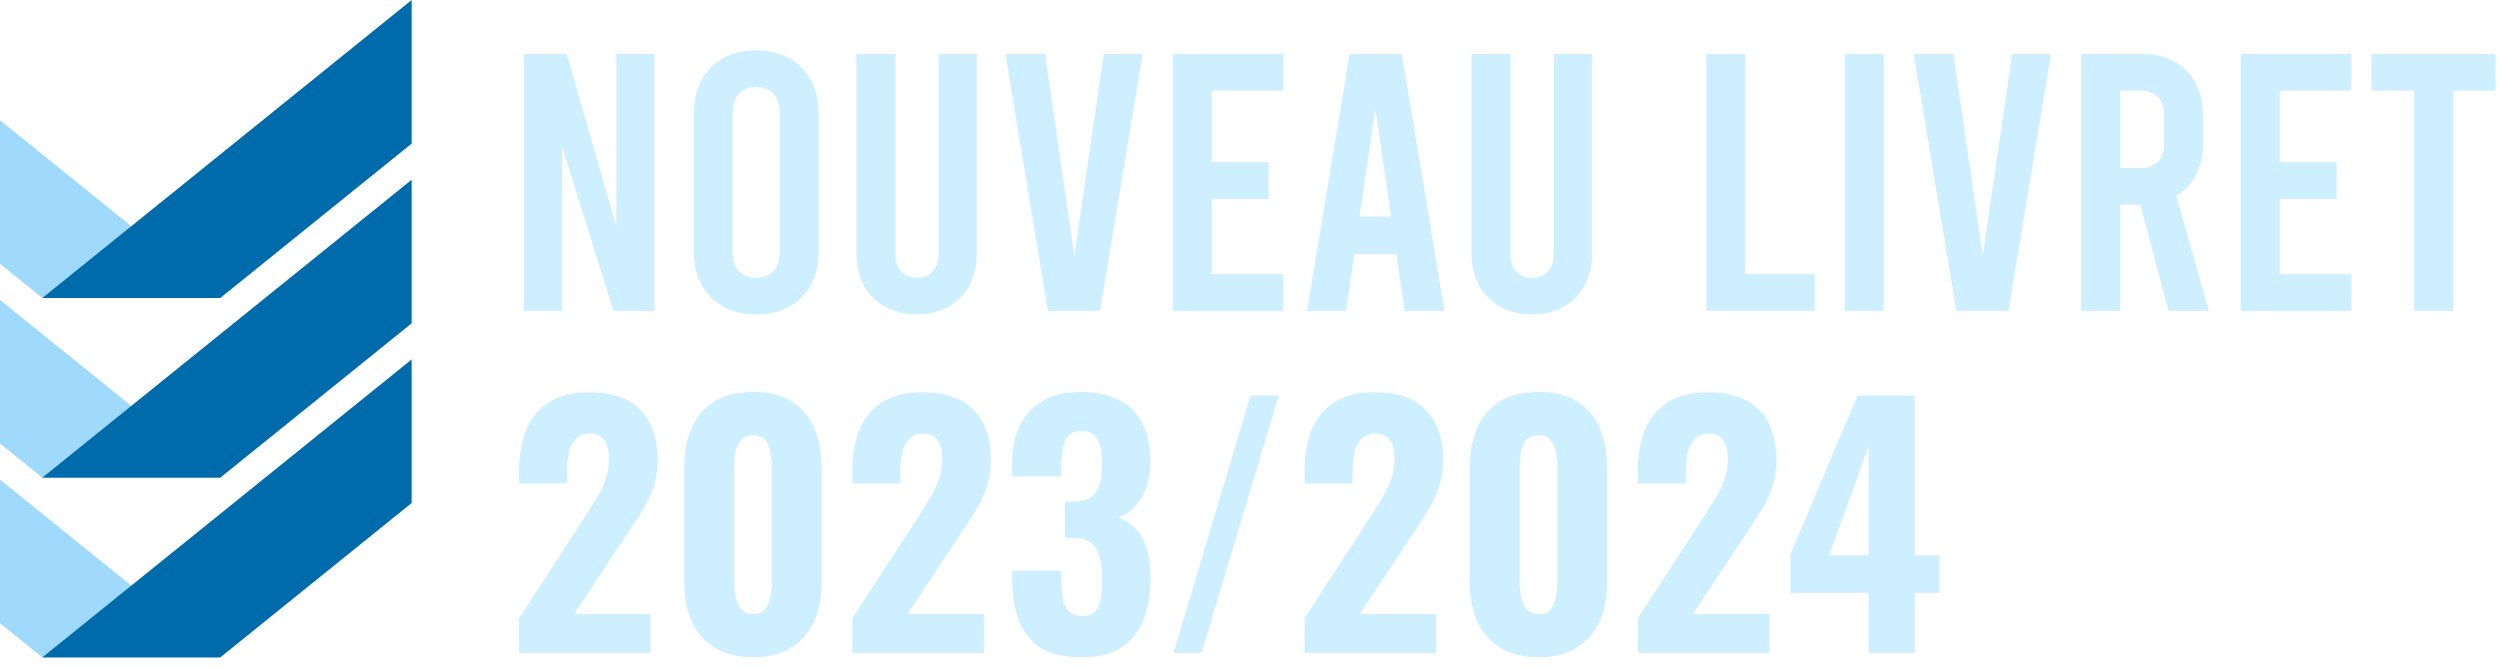
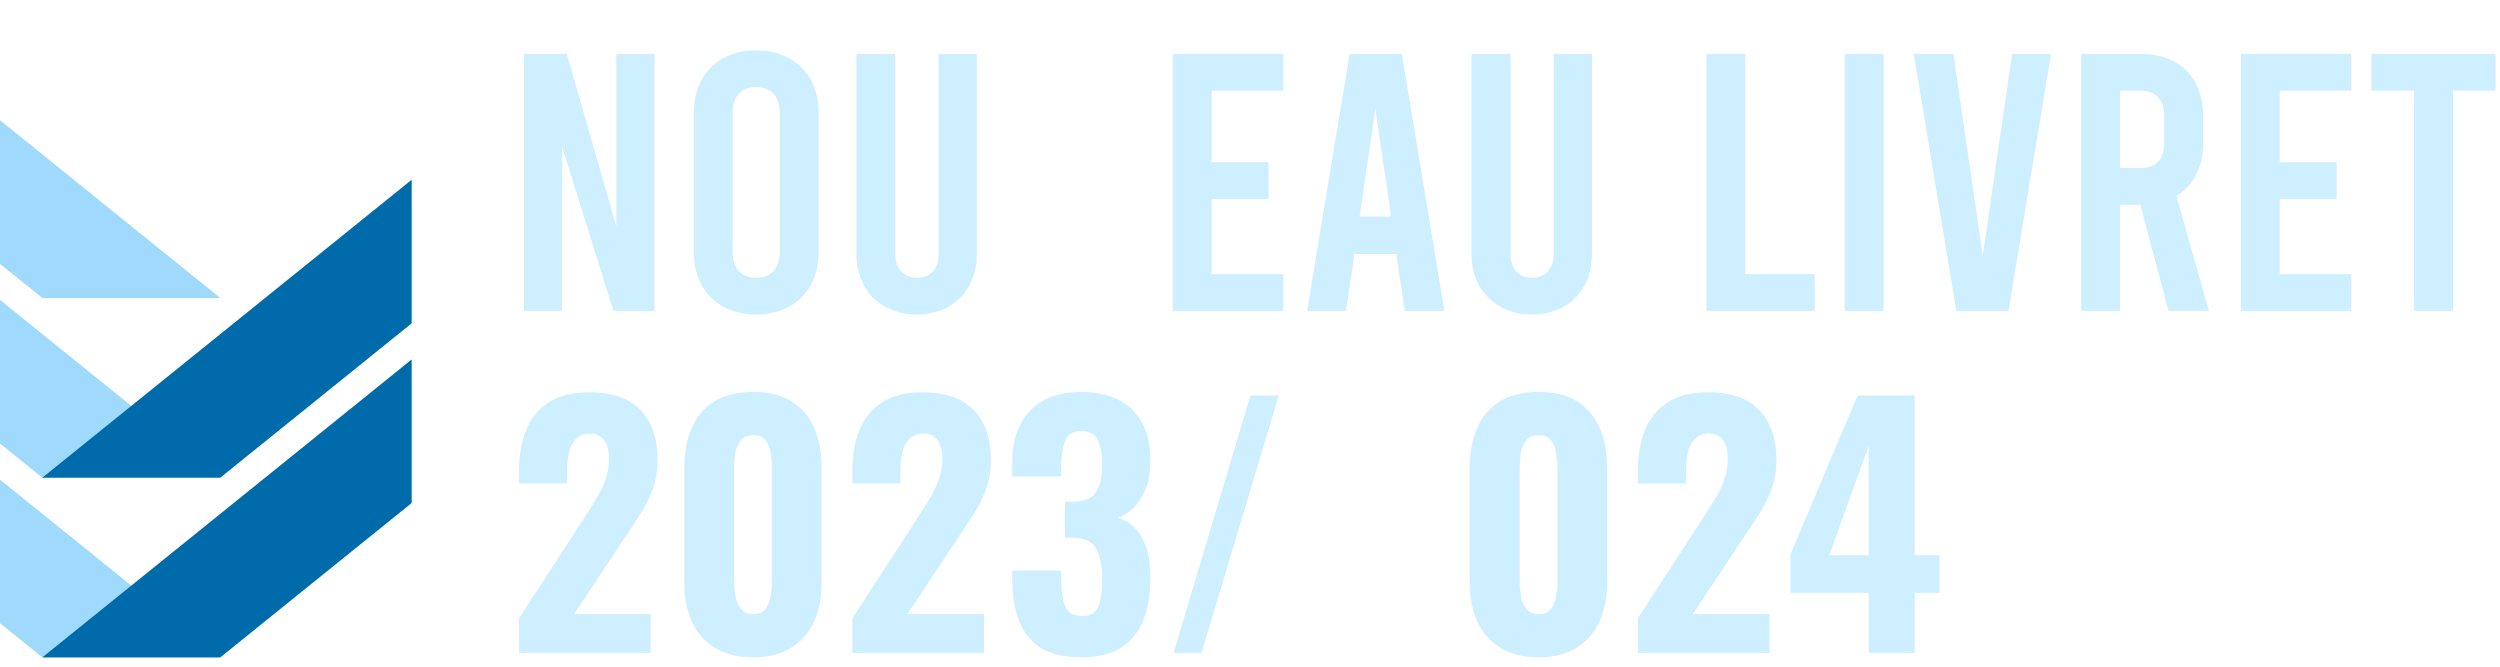
<svg xmlns="http://www.w3.org/2000/svg" width="236" height="63" viewBox="0 0 236 63" fill="none">
  <g clip-path="url(#clip0_37_186)">
    <path d="M20.796 62.056H3.996L0 58.832V45.277L20.796 62.056Z" fill="#9FD9FC" />
    <path d="M38.861 33.931V47.483L20.796 62.056H3.996L38.861 33.931Z" fill="#006BAB" />
    <path d="M20.796 45.091H3.996L0 41.871V28.315L20.796 45.091Z" fill="#9FD9FC" />
    <path d="M38.861 16.966V30.521L20.796 45.091H3.996L38.861 16.966Z" fill="#006BAB" />
    <path d="M20.796 28.129H3.996L0 24.905V11.35L20.796 28.129Z" fill="#9FD9FC" />
-     <path d="M38.861 0V13.556L20.796 28.129H3.996L38.861 0Z" fill="#006BAB" />
    <path d="M49.45 5.091H53.503L58.182 21.378V5.091H61.786V29.345H57.907L53.054 13.822V29.345H49.45V5.091Z" fill="#CDEFFF" />
    <path d="M65.495 23.838V10.602C65.495 7.103 67.85 4.748 71.386 4.748C74.921 4.748 77.277 7.103 77.277 10.602V23.838C77.277 27.337 74.921 29.693 71.386 29.693C67.85 29.693 65.495 27.337 65.495 23.838ZM73.6 23.838V10.602C73.6 9.079 72.735 8.21 71.382 8.21C70.028 8.21 69.164 9.075 69.164 10.602V23.838C69.164 25.362 70.028 26.23 71.382 26.23C72.735 26.23 73.6 25.362 73.6 23.838Z" fill="#CDEFFF" />
    <path d="M80.844 24.008V5.091H84.517V24.008C84.517 25.43 85.382 26.226 86.562 26.226C87.741 26.226 88.606 25.43 88.606 24.008V5.091H92.21V24.008C92.21 27.402 89.923 29.689 86.562 29.689C83.2 29.693 80.844 27.406 80.844 24.008Z" fill="#CDEFFF" />
-     <path d="M107.867 5.091L103.846 29.345H98.925L94.909 5.091H98.65L101.422 24.149L104.194 5.091H107.867Z" fill="#CDEFFF" />
    <path d="M110.711 5.091H121.139V8.558H114.384V15.313H119.753V18.78H114.384V25.883H121.139V29.349H110.711V5.091Z" fill="#CDEFFF" />
    <path d="M131.81 23.976H127.858L127.063 29.345H123.39L127.41 5.091H132.331L136.351 29.345H132.61L131.81 23.976ZM131.325 20.44L129.834 10.287L128.343 20.44H131.325Z" fill="#CDEFFF" />
    <path d="M138.913 24.008V5.091H142.586V24.008C142.586 25.43 143.45 26.226 144.63 26.226C145.81 26.226 146.675 25.43 146.675 24.008V5.091H150.279V24.008C150.279 27.402 147.992 29.689 144.63 29.689C141.269 29.689 138.913 27.406 138.913 24.008Z" fill="#CDEFFF" />
    <path d="M161.087 5.091H164.759V25.879H171.309V29.345H161.087V5.091Z" fill="#CDEFFF" />
    <path d="M174.149 5.091H177.822V29.345H174.149V5.091Z" fill="#CDEFFF" />
    <path d="M193.62 5.091L189.6 29.345H184.679L180.658 5.091H184.4L187.172 24.149L189.943 5.091H193.62Z" fill="#CDEFFF" />
    <path d="M204.711 29.345L202.044 19.333H200.137V29.345H196.464V5.091H202.218C205.717 5.091 207.971 7.378 207.971 10.877V13.543C207.971 15.794 207.034 17.527 205.442 18.497L208.525 29.341H204.711V29.345ZM200.137 15.867H202.044C203.466 15.867 204.295 15.034 204.295 13.616V10.808C204.295 9.386 203.462 8.558 202.044 8.558H200.137V15.867Z" fill="#CDEFFF" />
    <path d="M211.535 5.091H221.963V8.558H215.208V15.313H220.578V18.78H215.208V25.883H221.963V29.349H211.535V5.091Z" fill="#CDEFFF" />
    <path d="M223.87 5.091H235.584V8.558H231.563V29.345H227.891V8.558H223.87V5.091Z" fill="#CDEFFF" />
    <path d="M49 61.63V58.36L54.91 49.27C55.35 48.59 55.76 47.94 56.14 47.32C56.54 46.7 56.86 46.07 57.1 45.43C57.36 44.77 57.49 44.07 57.49 43.33C57.49 42.55 57.34 41.96 57.04 41.56C56.74 41.14 56.31 40.93 55.75 40.93C55.15 40.93 54.69 41.1 54.37 41.44C54.05 41.76 53.83 42.19 53.71 42.73C53.59 43.27 53.53 43.86 53.53 44.5V45.64H49V44.44C49 43 49.22 41.72 49.66 40.6C50.12 39.48 50.83 38.61 51.79 37.99C52.77 37.35 54.05 37.03 55.63 37.03C57.77 37.03 59.38 37.59 60.46 38.71C61.54 39.83 62.08 41.4 62.08 43.42C62.08 44.4 61.93 45.31 61.63 46.15C61.33 46.97 60.93 47.77 60.43 48.55C59.95 49.31 59.43 50.1 58.87 50.92L54.19 57.97H61.42V61.63H49Z" fill="#CDEFFF" />
    <path d="M71.106 62.05C69.646 62.05 68.436 61.75 67.476 61.15C66.516 60.55 65.796 59.73 65.316 58.69C64.836 57.63 64.596 56.41 64.596 55.03V44.14C64.596 42.72 64.826 41.48 65.286 40.42C65.746 39.34 66.456 38.5 67.416 37.9C68.376 37.3 69.606 37 71.106 37C72.586 37 73.796 37.3 74.736 37.9C75.696 38.5 76.406 39.34 76.866 40.42C77.326 41.48 77.556 42.72 77.556 44.14V55.03C77.556 56.41 77.316 57.63 76.836 58.69C76.356 59.73 75.636 60.55 74.676 61.15C73.716 61.75 72.526 62.05 71.106 62.05ZM71.106 57.97C71.646 57.97 72.036 57.8 72.276 57.46C72.516 57.12 72.676 56.72 72.756 56.26C72.836 55.78 72.876 55.34 72.876 54.94V44.23C72.876 43.79 72.836 43.33 72.756 42.85C72.696 42.37 72.546 41.96 72.306 41.62C72.066 41.26 71.666 41.08 71.106 41.08C70.546 41.08 70.136 41.26 69.876 41.62C69.636 41.96 69.476 42.37 69.396 42.85C69.336 43.33 69.306 43.79 69.306 44.23V54.94C69.306 55.34 69.346 55.78 69.426 56.26C69.506 56.72 69.676 57.12 69.936 57.46C70.196 57.8 70.586 57.97 71.106 57.97Z" fill="#CDEFFF" />
    <path d="M80.465 61.63V58.36L86.375 49.27C86.815 48.59 87.225 47.94 87.605 47.32C88.005 46.7 88.325 46.07 88.565 45.43C88.825 44.77 88.955 44.07 88.955 43.33C88.955 42.55 88.805 41.96 88.505 41.56C88.205 41.14 87.775 40.93 87.215 40.93C86.615 40.93 86.155 41.1 85.835 41.44C85.515 41.76 85.295 42.19 85.175 42.73C85.055 43.27 84.995 43.86 84.995 44.5V45.64H80.465V44.44C80.465 43 80.685 41.72 81.125 40.6C81.585 39.48 82.295 38.61 83.255 37.99C84.235 37.35 85.515 37.03 87.095 37.03C89.235 37.03 90.845 37.59 91.925 38.71C93.005 39.83 93.545 41.4 93.545 43.42C93.545 44.4 93.395 45.31 93.095 46.15C92.795 46.97 92.395 47.77 91.895 48.55C91.415 49.31 90.895 50.1 90.335 50.92L85.655 57.97H92.885V61.63H80.465Z" fill="#CDEFFF" />
    <path d="M102.091 62.05C100.471 62.05 99.181 61.75 98.221 61.15C97.281 60.53 96.601 59.67 96.181 58.57C95.761 57.45 95.551 56.17 95.551 54.73V53.86H100.171C100.171 53.9 100.171 54.01 100.171 54.19C100.171 54.35 100.171 54.51 100.171 54.67C100.191 55.45 100.251 56.1 100.351 56.62C100.471 57.12 100.671 57.5 100.951 57.76C101.231 58.02 101.631 58.15 102.151 58.15C102.691 58.15 103.091 58.02 103.351 57.76C103.611 57.48 103.791 57.08 103.891 56.56C103.991 56.04 104.041 55.4 104.041 54.64C104.041 53.42 103.861 52.48 103.501 51.82C103.141 51.14 102.421 50.79 101.341 50.77C101.321 50.77 101.221 50.77 101.041 50.77C100.861 50.77 100.691 50.77 100.531 50.77V47.35C100.651 47.35 100.771 47.35 100.891 47.35C101.031 47.35 101.151 47.35 101.251 47.35C102.331 47.35 103.061 47.06 103.441 46.48C103.841 45.9 104.041 44.99 104.041 43.75C104.041 42.79 103.901 42.04 103.621 41.5C103.341 40.96 102.821 40.69 102.061 40.69C101.301 40.69 100.801 40.99 100.561 41.59C100.321 42.19 100.191 42.96 100.171 43.9C100.171 44.06 100.171 44.24 100.171 44.44C100.171 44.62 100.171 44.8 100.171 44.98H95.551V43.66C95.551 42.24 95.811 41.04 96.331 40.06C96.851 39.06 97.591 38.3 98.551 37.78C99.511 37.26 100.681 37 102.061 37C103.441 37 104.621 37.25 105.601 37.75C106.581 38.25 107.321 38.98 107.821 39.94C108.341 40.9 108.601 42.09 108.601 43.51C108.601 44.93 108.301 46.11 107.701 47.05C107.121 47.99 106.401 48.59 105.541 48.85C106.141 49.05 106.671 49.38 107.131 49.84C107.591 50.3 107.951 50.92 108.211 51.7C108.471 52.46 108.601 53.41 108.601 54.55C108.601 56.01 108.391 57.31 107.971 58.45C107.551 59.57 106.861 60.45 105.901 61.09C104.941 61.73 103.671 62.05 102.091 62.05Z" fill="#CDEFFF" />
    <path d="M110.786 61.63L118.046 37.33H120.716L113.426 61.63H110.786Z" fill="#CDEFFF" />
-     <path d="M123.15 61.63V58.36L129.06 49.27C129.5 48.59 129.91 47.94 130.29 47.32C130.69 46.7 131.01 46.07 131.25 45.43C131.51 44.77 131.64 44.07 131.64 43.33C131.64 42.55 131.49 41.96 131.19 41.56C130.89 41.14 130.46 40.93 129.9 40.93C129.3 40.93 128.84 41.1 128.52 41.44C128.2 41.76 127.98 42.19 127.86 42.73C127.74 43.27 127.68 43.86 127.68 44.5V45.64H123.15V44.44C123.15 43 123.37 41.72 123.81 40.6C124.27 39.48 124.98 38.61 125.94 37.99C126.92 37.35 128.2 37.03 129.78 37.03C131.92 37.03 133.53 37.59 134.61 38.71C135.69 39.83 136.23 41.4 136.23 43.42C136.23 44.4 136.08 45.31 135.78 46.15C135.48 46.97 135.08 47.77 134.58 48.55C134.1 49.31 133.58 50.1 133.02 50.92L128.34 57.97H135.57V61.63H123.15Z" fill="#CDEFFF" />
    <path d="M145.256 62.05C143.796 62.05 142.586 61.75 141.626 61.15C140.666 60.55 139.946 59.73 139.466 58.69C138.986 57.63 138.746 56.41 138.746 55.03V44.14C138.746 42.72 138.976 41.48 139.436 40.42C139.896 39.34 140.606 38.5 141.566 37.9C142.526 37.3 143.756 37 145.256 37C146.736 37 147.946 37.3 148.886 37.9C149.846 38.5 150.556 39.34 151.016 40.42C151.476 41.48 151.706 42.72 151.706 44.14V55.03C151.706 56.41 151.466 57.63 150.986 58.69C150.506 59.73 149.786 60.55 148.826 61.15C147.866 61.75 146.676 62.05 145.256 62.05ZM145.256 57.97C145.796 57.97 146.186 57.8 146.426 57.46C146.666 57.12 146.826 56.72 146.906 56.26C146.986 55.78 147.026 55.34 147.026 54.94V44.23C147.026 43.79 146.986 43.33 146.906 42.85C146.846 42.37 146.696 41.96 146.456 41.62C146.216 41.26 145.816 41.08 145.256 41.08C144.696 41.08 144.286 41.26 144.026 41.62C143.786 41.96 143.626 42.37 143.546 42.85C143.486 43.33 143.456 43.79 143.456 44.23V54.94C143.456 55.34 143.496 55.78 143.576 56.26C143.656 56.72 143.826 57.12 144.086 57.46C144.346 57.8 144.736 57.97 145.256 57.97Z" fill="#CDEFFF" />
    <path d="M154.615 61.63V58.36L160.525 49.27C160.965 48.59 161.375 47.94 161.755 47.32C162.155 46.7 162.475 46.07 162.715 45.43C162.975 44.77 163.105 44.07 163.105 43.33C163.105 42.55 162.955 41.96 162.655 41.56C162.355 41.14 161.925 40.93 161.365 40.93C160.765 40.93 160.305 41.1 159.985 41.44C159.665 41.76 159.445 42.19 159.325 42.73C159.205 43.27 159.145 43.86 159.145 44.5V45.64H154.615V44.44C154.615 43 154.835 41.72 155.275 40.6C155.735 39.48 156.445 38.61 157.405 37.99C158.385 37.35 159.665 37.03 161.245 37.03C163.385 37.03 164.995 37.59 166.075 38.71C167.155 39.83 167.695 41.4 167.695 43.42C167.695 44.4 167.545 45.31 167.245 46.15C166.945 46.97 166.545 47.77 166.045 48.55C165.565 49.31 165.045 50.1 164.485 50.92L159.805 57.97H167.035V61.63H154.615Z" fill="#CDEFFF" />
    <path d="M176.4 61.63V55.96H169.02V52.33L175.35 37.33H180.75V52.42H183.09V55.96H180.75V61.63H176.4ZM172.68 52.42H176.4V42.1L172.68 52.42Z" fill="#CDEFFF" />
  </g>
  <defs>
    <clipPath id="clip0_37_186">
      <rect width="235.579" height="62.056" fill="white" />
    </clipPath>
  </defs>
</svg>